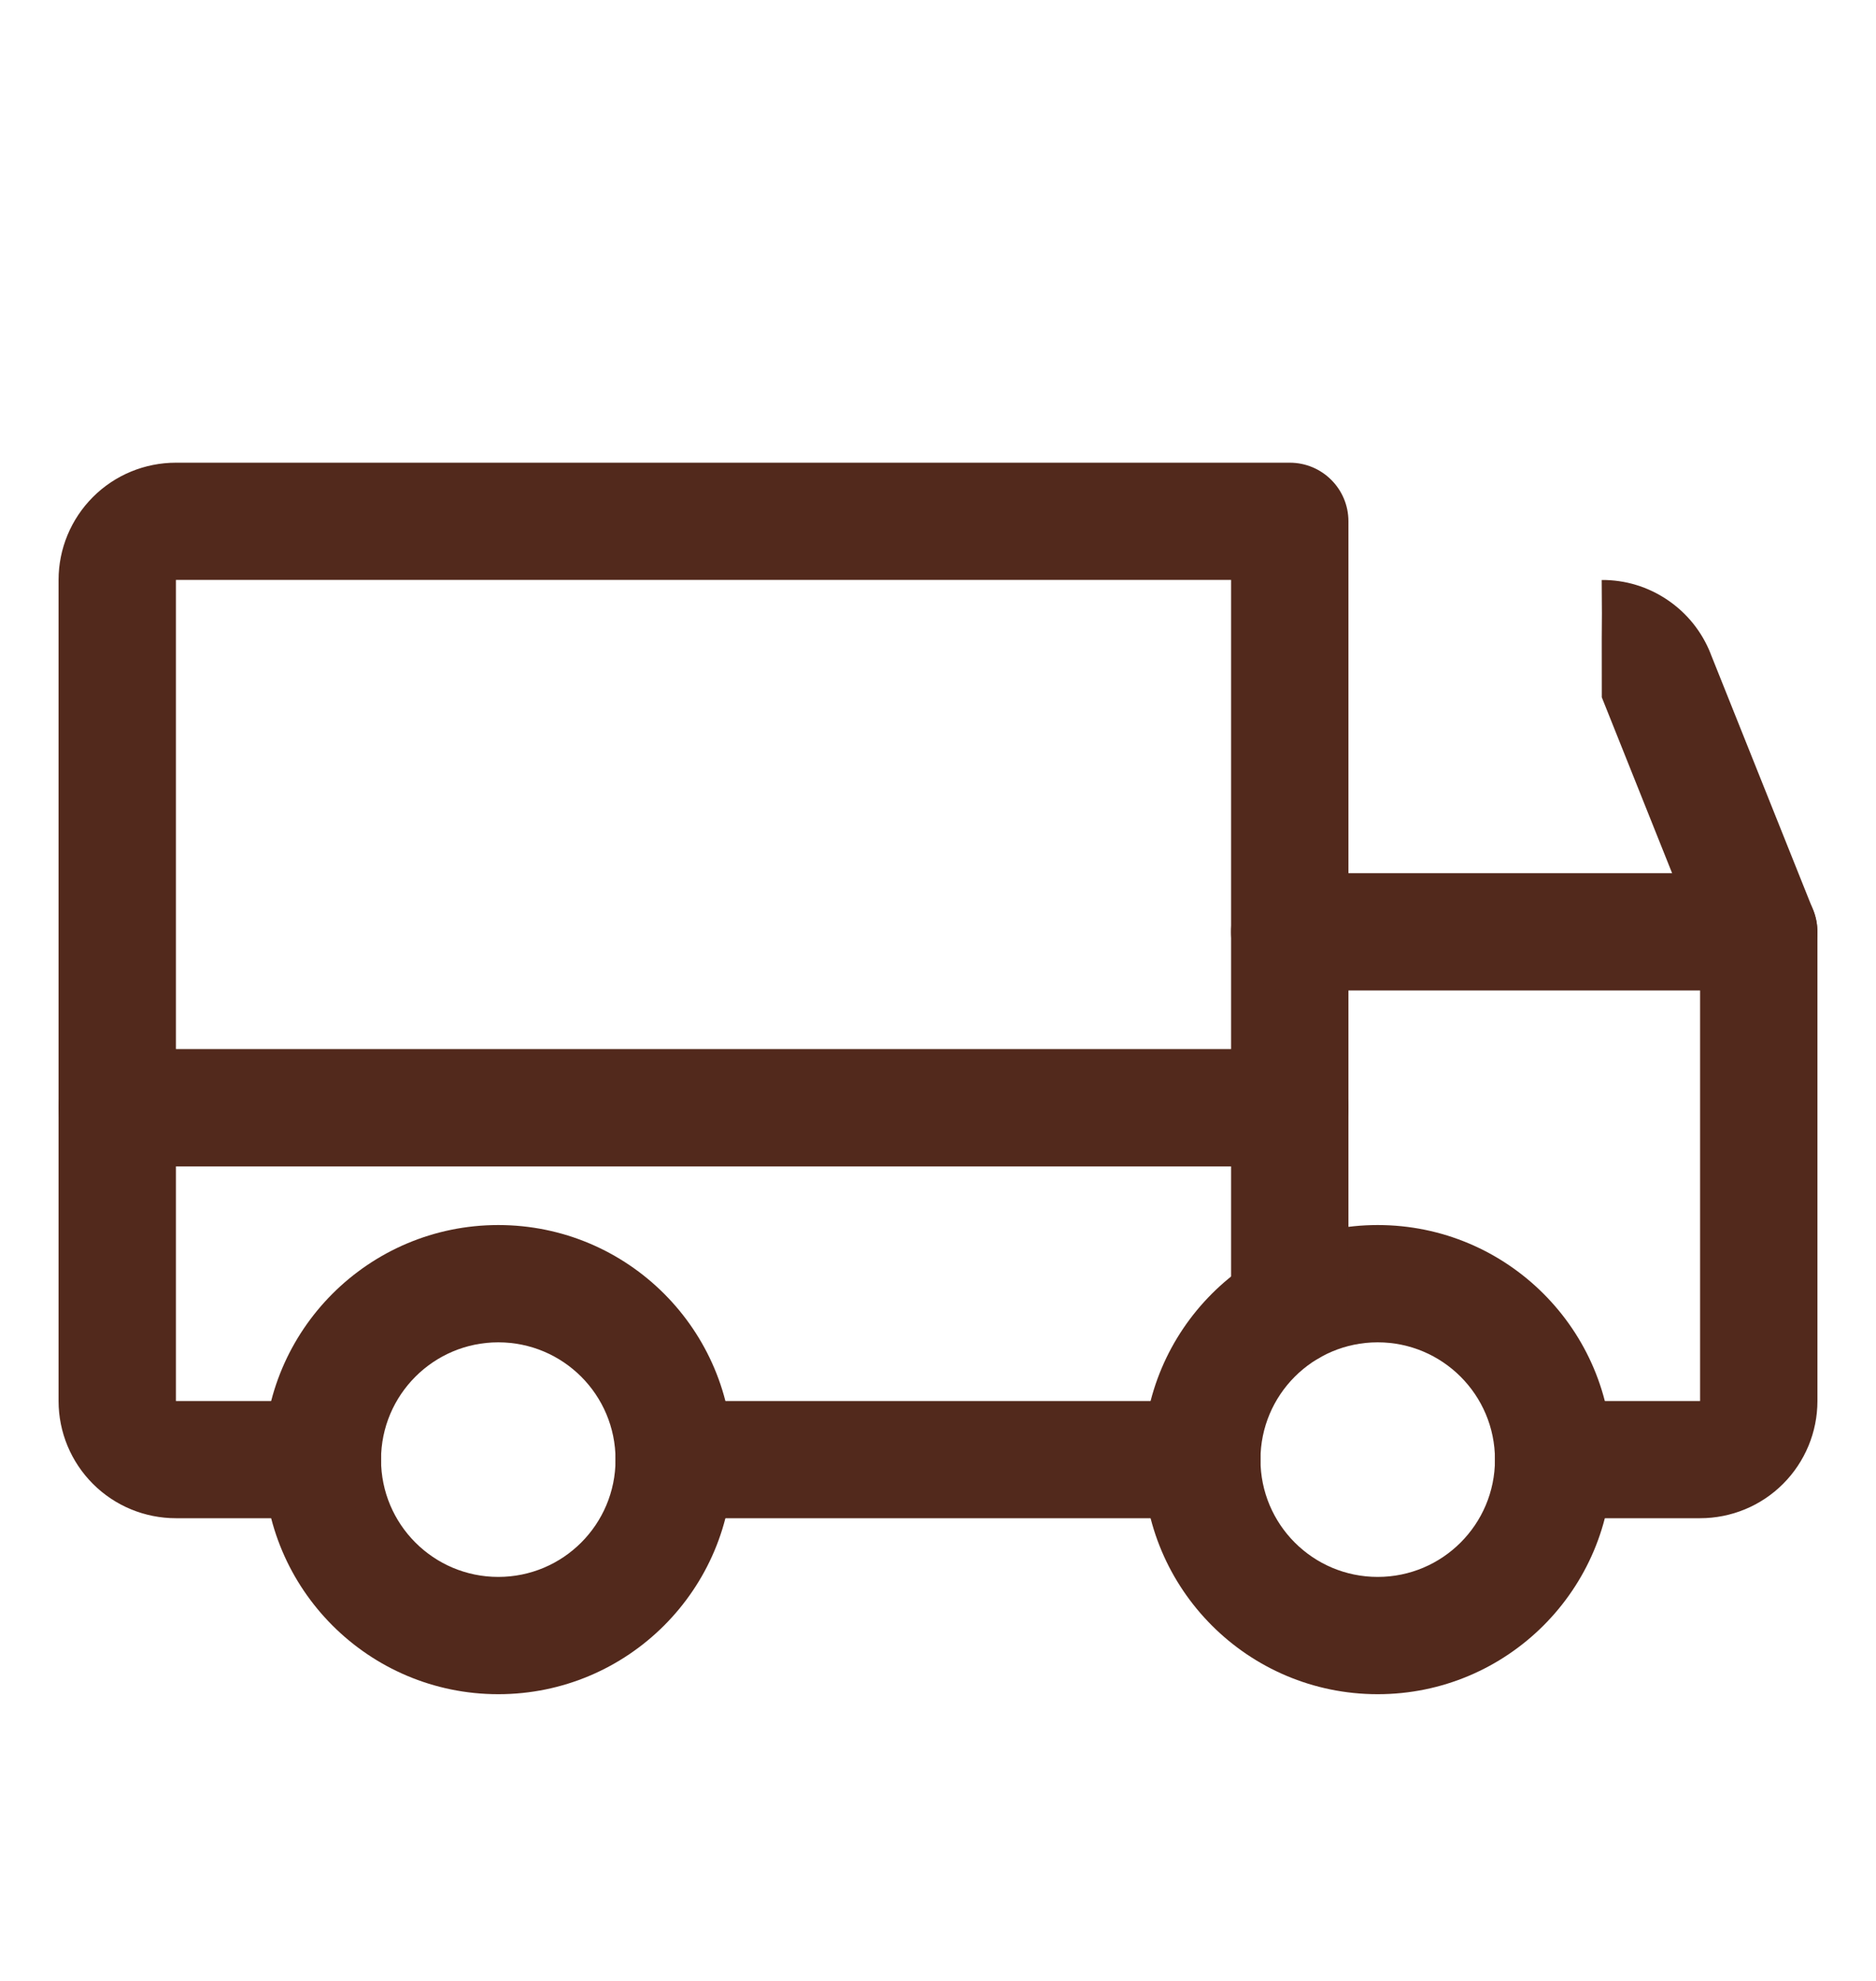
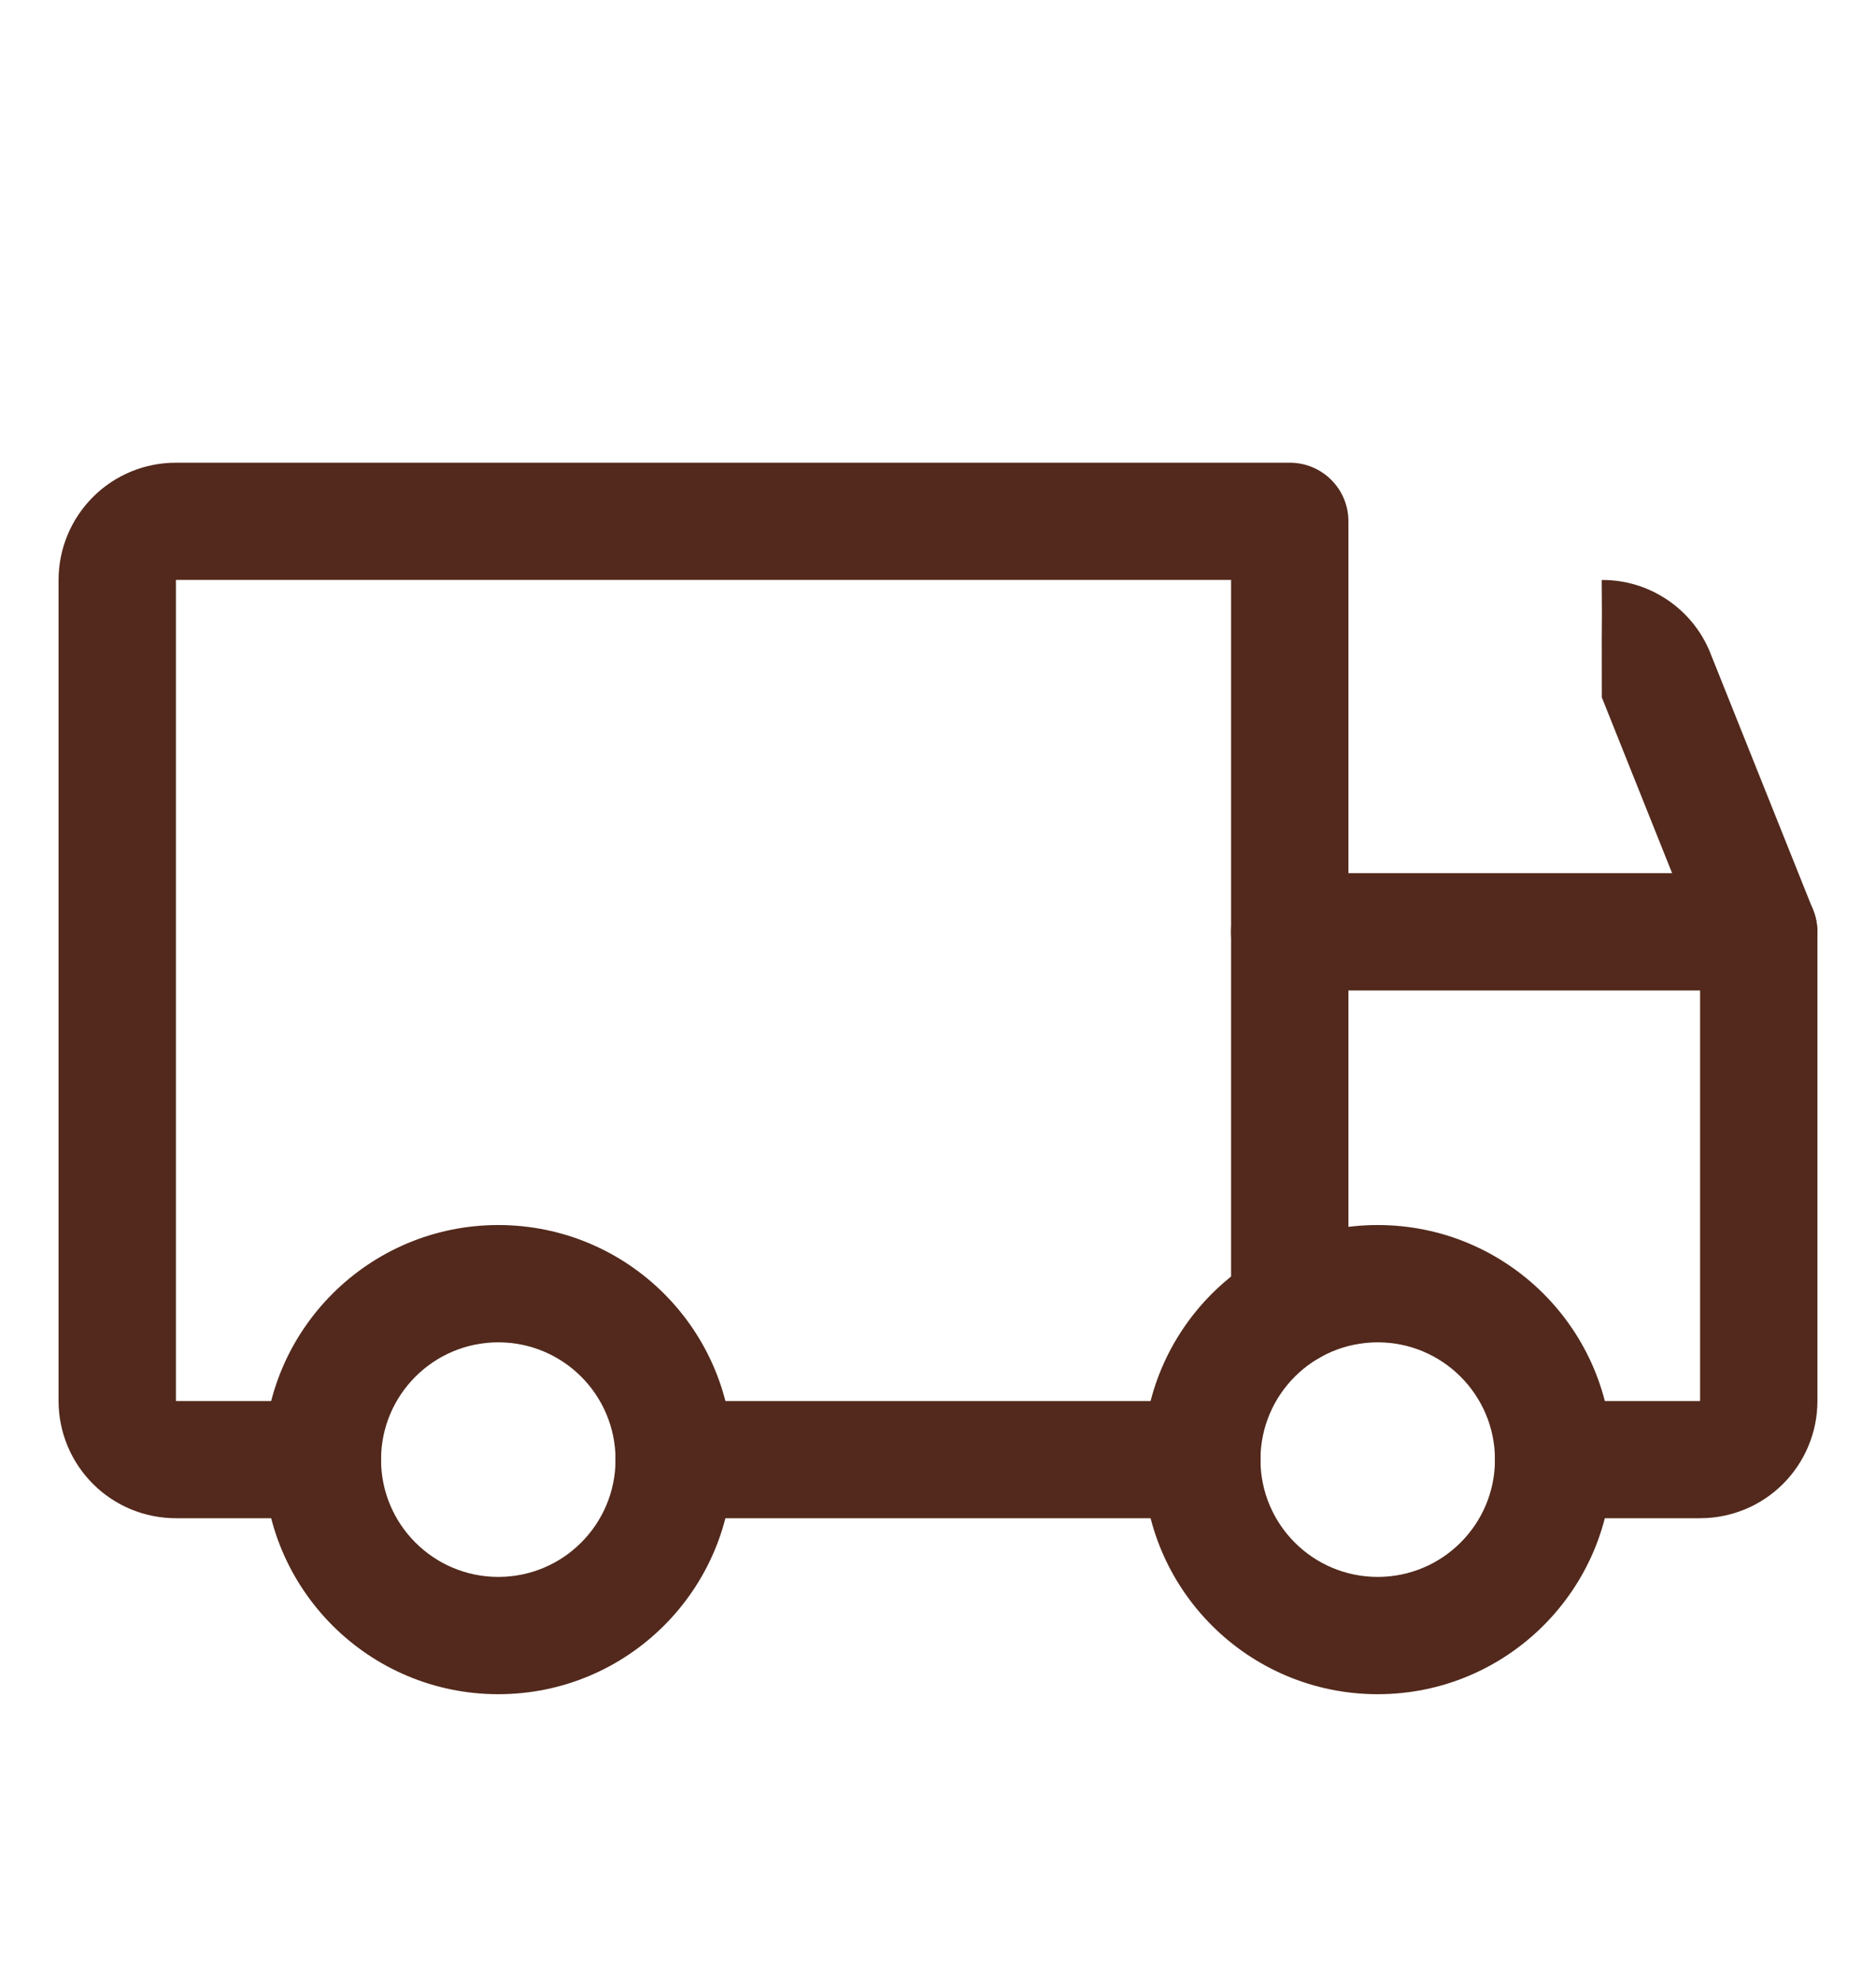
<svg xmlns="http://www.w3.org/2000/svg" width="18" height="19" viewBox="0 0 18 19" fill="none">
  <path fill-rule="evenodd" clip-rule="evenodd" d="M15.369 6.688L16.352 9.146C16.468 9.435 16.795 9.575 17.084 9.46C17.372 9.344 17.512 9.017 17.397 8.729L16.413 6.27C16.413 6.27 16.413 6.269 16.413 6.269C16.33 6.059 16.186 5.88 15.999 5.754C15.813 5.628 15.593 5.561 15.368 5.563H15.37V6.125L15.366 5.563C15.367 5.563 15.368 5.563 15.368 5.563" fill="#52291C" />
-   <path fill-rule="evenodd" clip-rule="evenodd" d="M0.562 10.625C0.562 10.314 0.814 10.062 1.125 10.062H12.375C12.686 10.062 12.938 10.314 12.938 10.625C12.938 10.936 12.686 11.188 12.375 11.188H1.125C0.814 11.188 0.562 10.936 0.562 10.625Z" fill="#52291C" />
  <path fill-rule="evenodd" clip-rule="evenodd" d="M13.219 12.875C12.597 12.875 12.094 13.379 12.094 14C12.094 14.621 12.597 15.125 13.219 15.125C13.84 15.125 14.344 14.621 14.344 14C14.344 13.379 13.84 12.875 13.219 12.875ZM10.969 14C10.969 12.757 11.976 11.75 13.219 11.75C14.461 11.75 15.469 12.757 15.469 14C15.469 15.243 14.461 16.25 13.219 16.25C11.976 16.25 10.969 15.243 10.969 14Z" fill="#52291C" />
  <path fill-rule="evenodd" clip-rule="evenodd" d="M4.781 12.875C4.16 12.875 3.656 13.379 3.656 14C3.656 14.621 4.16 15.125 4.781 15.125C5.403 15.125 5.906 14.621 5.906 14C5.906 13.379 5.403 12.875 4.781 12.875ZM2.531 14C2.531 12.757 3.539 11.75 4.781 11.75C6.024 11.75 7.031 12.757 7.031 14C7.031 15.243 6.024 16.25 4.781 16.25C3.539 16.25 2.531 15.243 2.531 14Z" fill="#52291C" />
  <path fill-rule="evenodd" clip-rule="evenodd" d="M5.906 14C5.906 13.689 6.158 13.438 6.469 13.438H11.531C11.842 13.438 12.094 13.689 12.094 14C12.094 14.311 11.842 14.562 11.531 14.562H6.469C6.158 14.562 5.906 14.311 5.906 14Z" fill="#52291C" />
  <path fill-rule="evenodd" clip-rule="evenodd" d="M0.892 4.767C1.103 4.556 1.389 4.438 1.688 4.438H12.375C12.686 4.438 12.938 4.689 12.938 5V12.537C12.938 12.848 12.686 13.1 12.375 13.1C12.064 13.1 11.812 12.848 11.812 12.537V5.562L1.688 5.562V13.438H3.094C3.404 13.438 3.656 13.689 3.656 14C3.656 14.311 3.404 14.562 3.094 14.562H1.688C1.389 14.562 1.103 14.444 0.892 14.233C0.681 14.022 0.562 13.736 0.562 13.438V5.562C0.562 5.264 0.681 4.978 0.892 4.767Z" fill="#52291C" />
  <path fill-rule="evenodd" clip-rule="evenodd" d="M11.812 8.938C11.812 8.627 12.064 8.375 12.375 8.375H16.875C17.186 8.375 17.438 8.627 17.438 8.938V13.438C17.438 13.736 17.319 14.022 17.108 14.233C16.897 14.444 16.611 14.562 16.312 14.562H14.906C14.596 14.562 14.344 14.311 14.344 14C14.344 13.689 14.596 13.438 14.906 13.438H16.312V9.5H12.375C12.064 9.5 11.812 9.248 11.812 8.938Z" fill="#52291C" />
</svg>